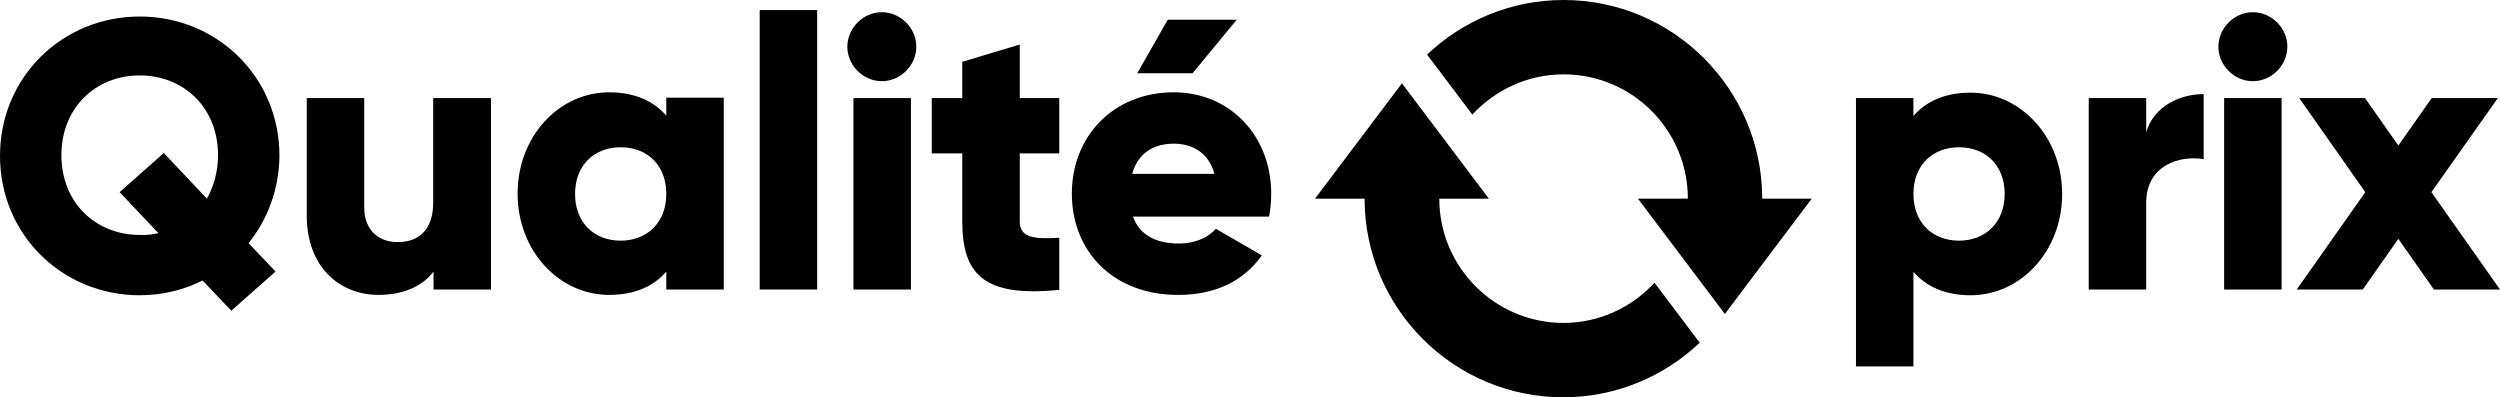
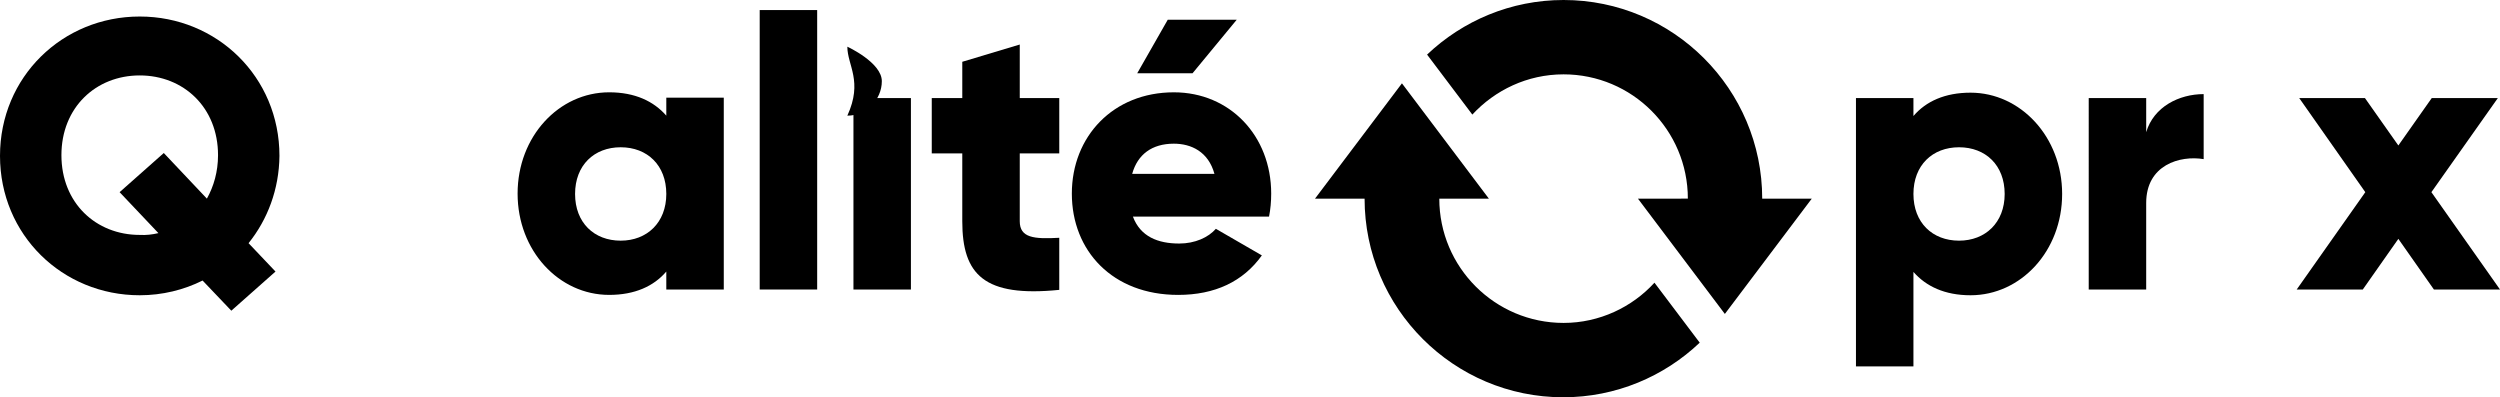
<svg xmlns="http://www.w3.org/2000/svg" version="1.1" id="Layer_1" x="0px" y="0px" viewBox="0 0 696 110.6" style="enable-background:new 0 0 696 110.6;" xml:space="preserve">
  <g>
    <g>
      <g>
        <g>
          <path d="M44.1,64.9L33.3,53.5l12.3-10.9l12,12.7c1.9-3.4,3.1-7.5,3.1-12.1c0-13.3-9.6-22.2-21.8-22.2s-21.8,8.9-21.8,22.2      s9.6,22.2,21.8,22.2C40.7,65.5,42.4,65.3,44.1,64.9 M69.2,67.7l7.5,7.9L64.4,86.5l-8-8.4c-5.2,2.6-11.2,4.1-17.5,4.1      C17.4,82.2,0,65.4,0,43.4S17.4,4.6,38.9,4.6s38.9,16.8,38.9,38.8C77.7,52.7,74.5,61.1,69.2,67.7" />
        </g>
      </g>
      <g>
        <g>
-           <path d="M136.7,27.3v53.3h-16v-5c-2.9,3.9-8.2,6.5-15.3,6.5c-10.8,0-20-7.7-20-22.1V27.3h16v30.4c0,6.6,4.2,9.7,9.3,9.7      c5.9,0,9.9-3.4,9.9-11V27.3H136.7z" />
-         </g>
+           </g>
      </g>
      <g>
        <g>
          <path d="M185.5,54c0-8-5.3-13-12.7-13s-12.7,5-12.7,13s5.3,13,12.7,13C180.1,67,185.5,62,185.5,54 M201.5,27.3v53.3h-16v-5      c-3.5,4.1-8.8,6.5-15.9,6.5c-14,0-25.5-12.3-25.5-28.2s11.5-28.2,25.5-28.2c7.2,0,12.4,2.5,15.9,6.5v-5h16V27.3z" />
        </g>
      </g>
    </g>
    <rect x="211.5" y="2.8" width="16" height="77.8" />
    <g>
      <g>
        <g>
-           <path d="M237.6,27.3h16v53.3h-16V27.3z M235.9,13c0-5.2,4.4-9.6,9.6-9.6s9.6,4.4,9.6,9.6s-4.4,9.6-9.6,9.6      C240.3,22.6,235.9,18.2,235.9,13" />
+           <path d="M237.6,27.3h16v53.3h-16V27.3z M235.9,13s9.6,4.4,9.6,9.6s-4.4,9.6-9.6,9.6      C240.3,22.6,235.9,18.2,235.9,13" />
        </g>
      </g>
      <g>
        <g>
          <path d="M283.9,42.7v18.9c0,4.6,3.9,5,11,4.6v14.5c-20.9,2.1-27-4.2-27-19.1V42.7h-8.5V27.3h8.5V17.2l16-4.8v14.9h11v15.4      C294.9,42.7,283.9,42.7,283.9,42.7z" />
        </g>
      </g>
      <g>
        <g>
          <path d="M332,20.4h-15.4l8.5-14.9h19.2L332,20.4z M338.1,48.4c-1.7-6.2-6.5-8.4-11.3-8.4c-6.1,0-10.1,3-11.6,8.4H338.1z       M328.3,67.8c4.4,0,8.1-1.7,10.2-4.1l12.8,7.4c-5.2,7.3-13.1,11-23.3,11c-18.3,0-29.6-12.3-29.6-28.2s11.5-28.2,28.4-28.2      c15.6,0,27.1,12.1,27.1,28.2c0,2.2-0.2,4.4-0.6,6.4h-37.9C317.5,65.9,322.4,67.8,328.3,67.8" />
        </g>
      </g>
      <g>
        <g>
          <path d="M558.1,54c0-8-5.3-13-12.7-13s-12.7,5-12.7,13s5.3,13,12.7,13C552.7,67,558.1,62,558.1,54 M574.1,54      c0,15.9-11.5,28.2-25.5,28.2c-7.2,0-12.4-2.5-15.9-6.5V102h-16V27.3h16v5c3.5-4.1,8.8-6.5,15.9-6.5      C562.5,25.8,574.1,38.1,574.1,54" />
        </g>
      </g>
      <g>
        <g>
          <path d="M613.5,26.2v18.1c-6.6-1.1-16,1.6-16,12.2v24.1h-16V27.3h16v9.5C599.6,29.7,606.7,26.2,613.5,26.2" />
        </g>
      </g>
      <g>
        <g>
-           <path d="M619.2,27.3h16v53.3h-16V27.3z M617.6,13c0-5.2,4.4-9.6,9.6-9.6s9.6,4.4,9.6,9.6s-4.4,9.6-9.6,9.6S617.6,18.2,617.6,13" />
-         </g>
+           </g>
      </g>
    </g>
    <polygon points="677,27.3 667.7,40.5 658.4,27.3 640.1,27.3 658.5,53.5 639.4,80.6 657.8,80.6 667.7,66.5 677.6,80.6 696,80.6    676.9,53.5 695.4,27.3  " />
    <g>
      <g>
        <g>
          <path d="M435.3,89.9c-19.1,0-34.6-15.5-34.6-34.6h13.8l-24.2-32.1l-24.2,32.1h13.8c0,30.5,24.8,55.3,55.3,55.3      c14.7,0,28.1-5.8,38-15.2l-12.6-16.7C454.4,85.5,445.3,89.9,435.3,89.9 M490.6,55.3c0-30.5-24.8-55.3-55.3-55.3      c-14.7,0-28.1,5.8-38,15.2l12.6,16.7c6.3-6.8,15.3-11.2,25.4-11.2c19.1,0,34.6,15.5,34.6,34.6H456l24.2,32.1l24.2-32.1      C504.4,55.3,490.6,55.3,490.6,55.3z" />
        </g>
      </g>
    </g>
  </g>
</svg>